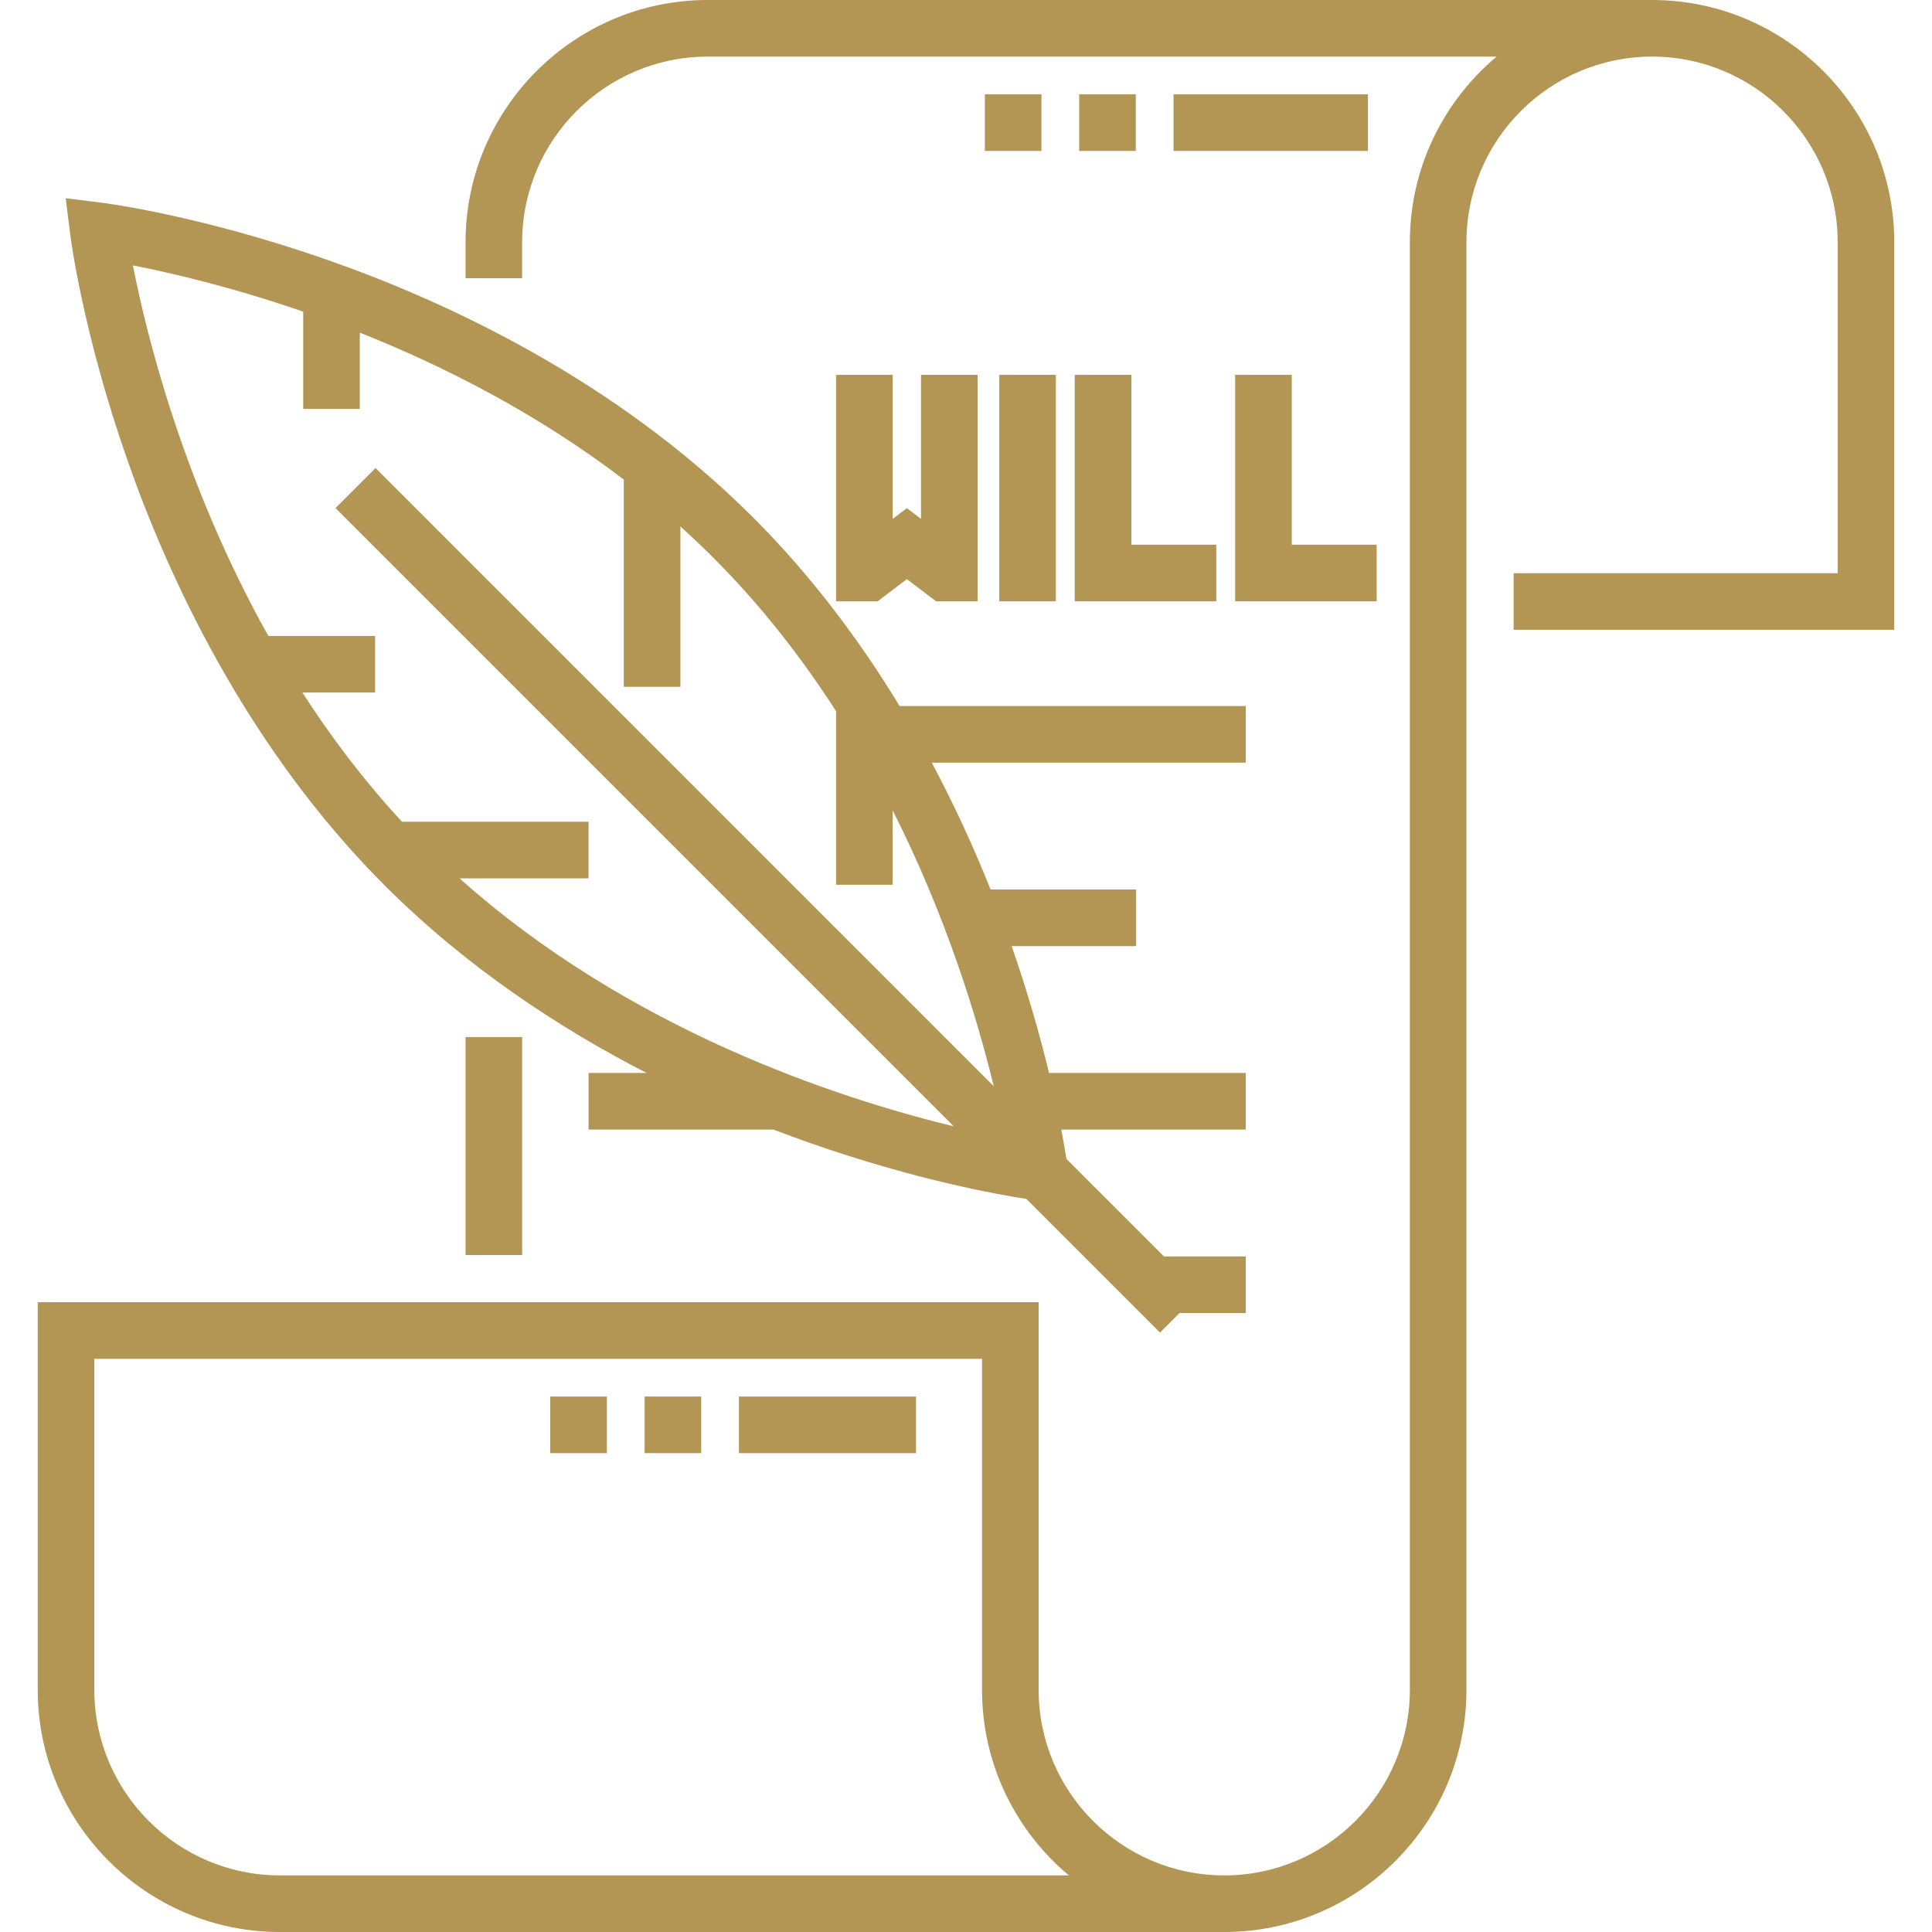
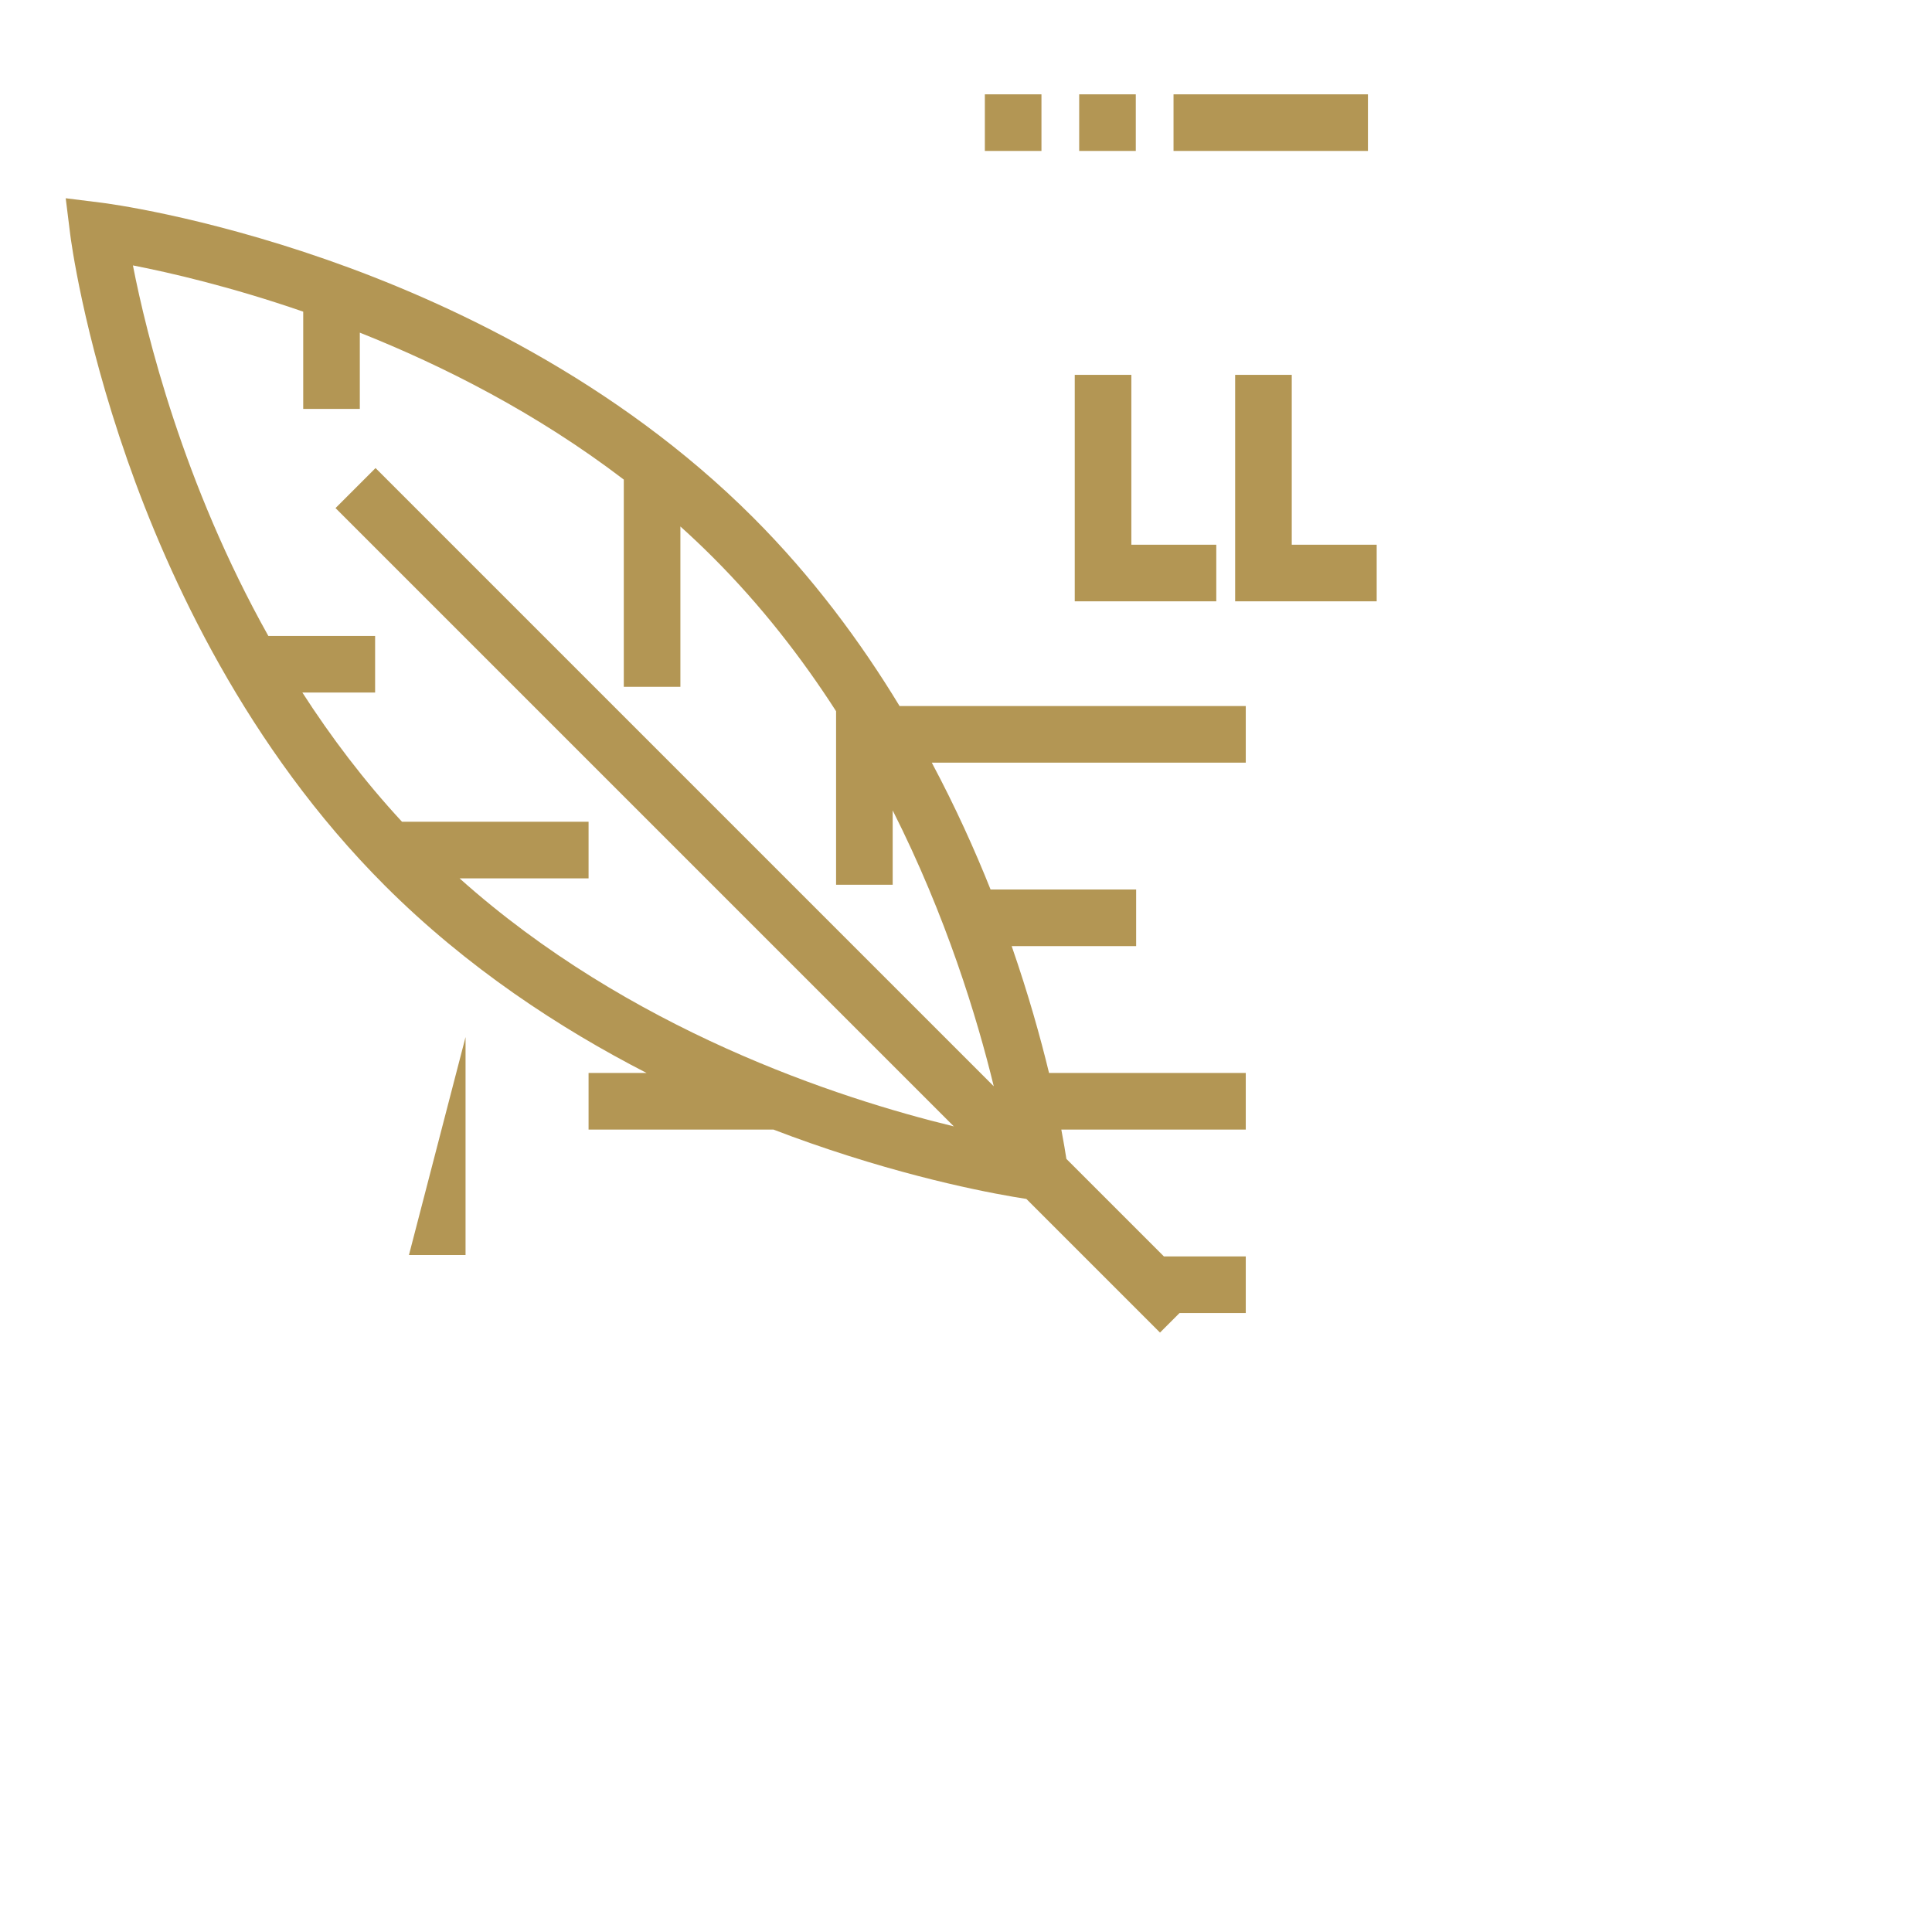
<svg xmlns="http://www.w3.org/2000/svg" height="512px" viewBox="-10 0 512 512" width="512px">
  <g>
-     <path d="m427.812 0h-250.25c-35.391 0-64.188 28.793-64.188 64.188v9.539h15v-9.539c0-27.121 22.066-49.188 49.188-49.188h209.055c-14.047 11.785-22.992 29.461-22.992 49.188v383.625c0 27.121-22.066 49.188-49.188 49.188-27.125 0-49.188-22.062-49.188-49.188v-102.715h-265.25v102.715c0 35.395 28.793 64.188 64.188 64.188h250.312c35.363-.035 64.125-28.816 64.125-64.188v-383.625c0-27.121 22.066-49.188 49.188-49.188 27.125 0 49.188 22.066 49.188 49.188v87.715h-85.875v15h100.875v-102.715c0-35.395-28.793-64.188-64.188-64.188zm-363.625 497c-27.121 0-49.188-22.066-49.188-49.188v-87.711h235.25v87.711c0 19.727 8.945 37.406 23.004 49.188zm0 0" data-original="#000000" class="active-path" data-old_color="#000000" fill="#B39654" />
    <path d="m23.762 121.93c10.934 31.254 31.652 76.188 68.238 112.773 21.719 21.719 46.371 37.844 69.363 49.648h-15.387v15h49.004c3.387 1.301 6.66 2.496 9.797 3.594 27.969 9.785 49.887 13.664 57.219 14.785l35.418 35.418 5.176-5.176h17.551v-15h-21.688l-25.848-25.848c-.273-1.777-.707-4.406-1.344-7.773h48.879v-15h-52.133c-2.27-9.367-5.465-20.848-9.902-33.621h32.984v-15h-38.578c-4.172-10.449-9.309-21.859-15.578-33.617h83.207v-15h-91.742c-10.336-17.039-23.117-34.281-38.82-49.984-36.59-36.59-81.523-57.305-112.773-68.238-33.812-11.832-58.785-15.031-59.832-15.16l-9.559-1.191 1.191 9.562c.129 1.043 3.324 26.016 15.156 59.828zm46.594-39.336v25.777h15v-20.215c22.164 8.812 46.887 21.336 69.957 38.941v54.914h15v-42.488c2.934 2.641 5.824 5.375 8.66 8.211 12.75 12.75 23.52 26.633 32.598 40.746v45.992h15v-19.707c14.191 28.094 22.344 54.867 26.789 73.113l-163.836-163.836-10.605 10.605 163.859 163.859c-30.855-7.492-86.141-25.613-130.988-65.73h34.188v-15h-49.445c-10.086-10.902-18.832-22.492-26.402-34.242h19.277v-15h-28.293c-22.648-40.414-32.359-80.141-35.891-98.195 9.789 1.906 25.945 5.629 45.133 12.254zm0 0" data-original="#000000" class="active-path" data-old_color="#000000" fill="#B39654" />
-     <path d="m211.57 99.34v60.016h11.004l7.75-5.875 7.754 5.875h11v-60.016h-15v38.168l-3.754-2.848-3.754 2.848v-38.168zm0 0" data-original="#000000" class="active-path" data-old_color="#000000" fill="#B39654" />
-     <path d="m254.82 99.34h15v60.016h-15zm0 0" data-original="#000000" class="active-path" data-old_color="#000000" fill="#B39654" />
    <path d="m274.82 99.34v60.016h37.508v-15h-22.508v-45.016zm0 0" data-original="#000000" class="active-path" data-old_color="#000000" fill="#B39654" />
    <path d="m317.328 99.34v60.016h37.508v-15h-22.508v-45.016zm0 0" data-original="#000000" class="active-path" data-old_color="#000000" fill="#B39654" />
-     <path d="m113.375 274.832h15v57.766h-15zm0 0" data-original="#000000" class="active-path" data-old_color="#000000" fill="#B39654" />
-     <path d="m232.75 385.098h-46.926v-15h46.926zm-56.926 0h-15v-15h15zm-25 0h-15v-15h15zm0 0" data-original="#000000" class="active-path" data-old_color="#000000" fill="#B39654" />
+     <path d="m113.375 274.832v57.766h-15zm0 0" data-original="#000000" class="active-path" data-old_color="#000000" fill="#B39654" />
    <path d="m352.52 40h-51.523v-15h51.523zm-61.523 0h-15v-15h15zm-25 0h-15v-15h15zm0 0" data-original="#000000" class="active-path" data-old_color="#000000" fill="#B39654" />
  </g>
</svg>